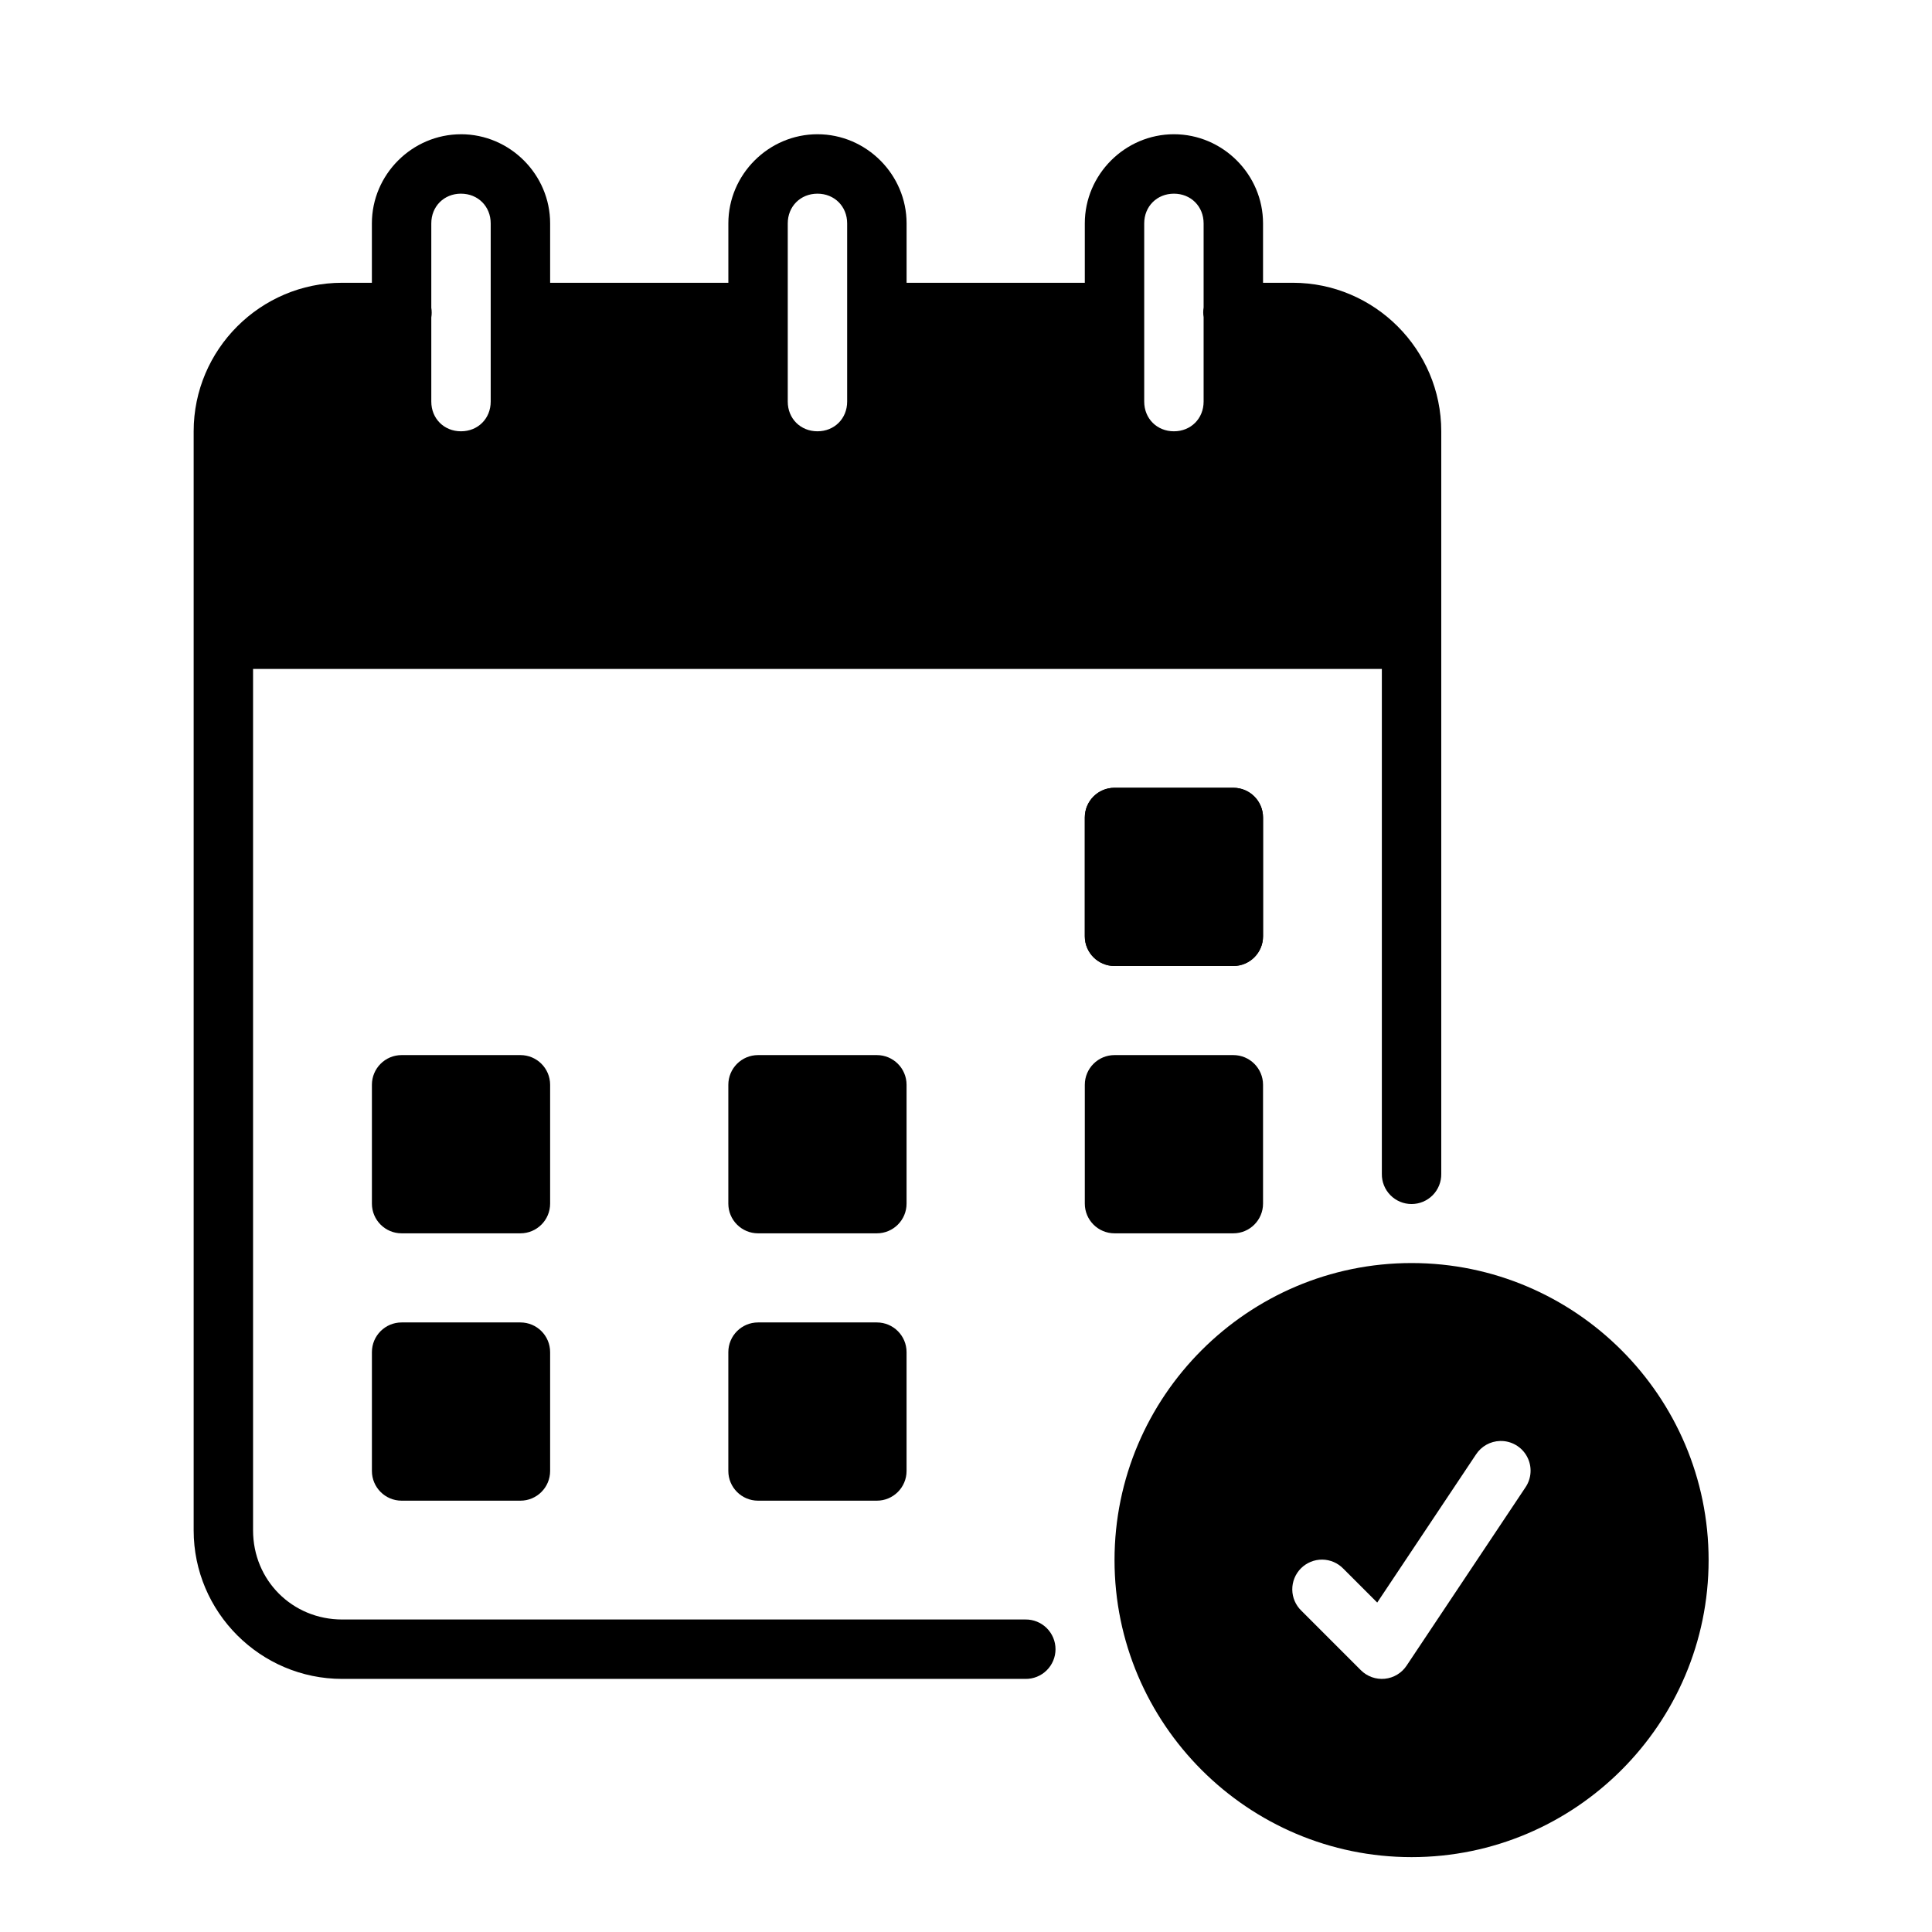
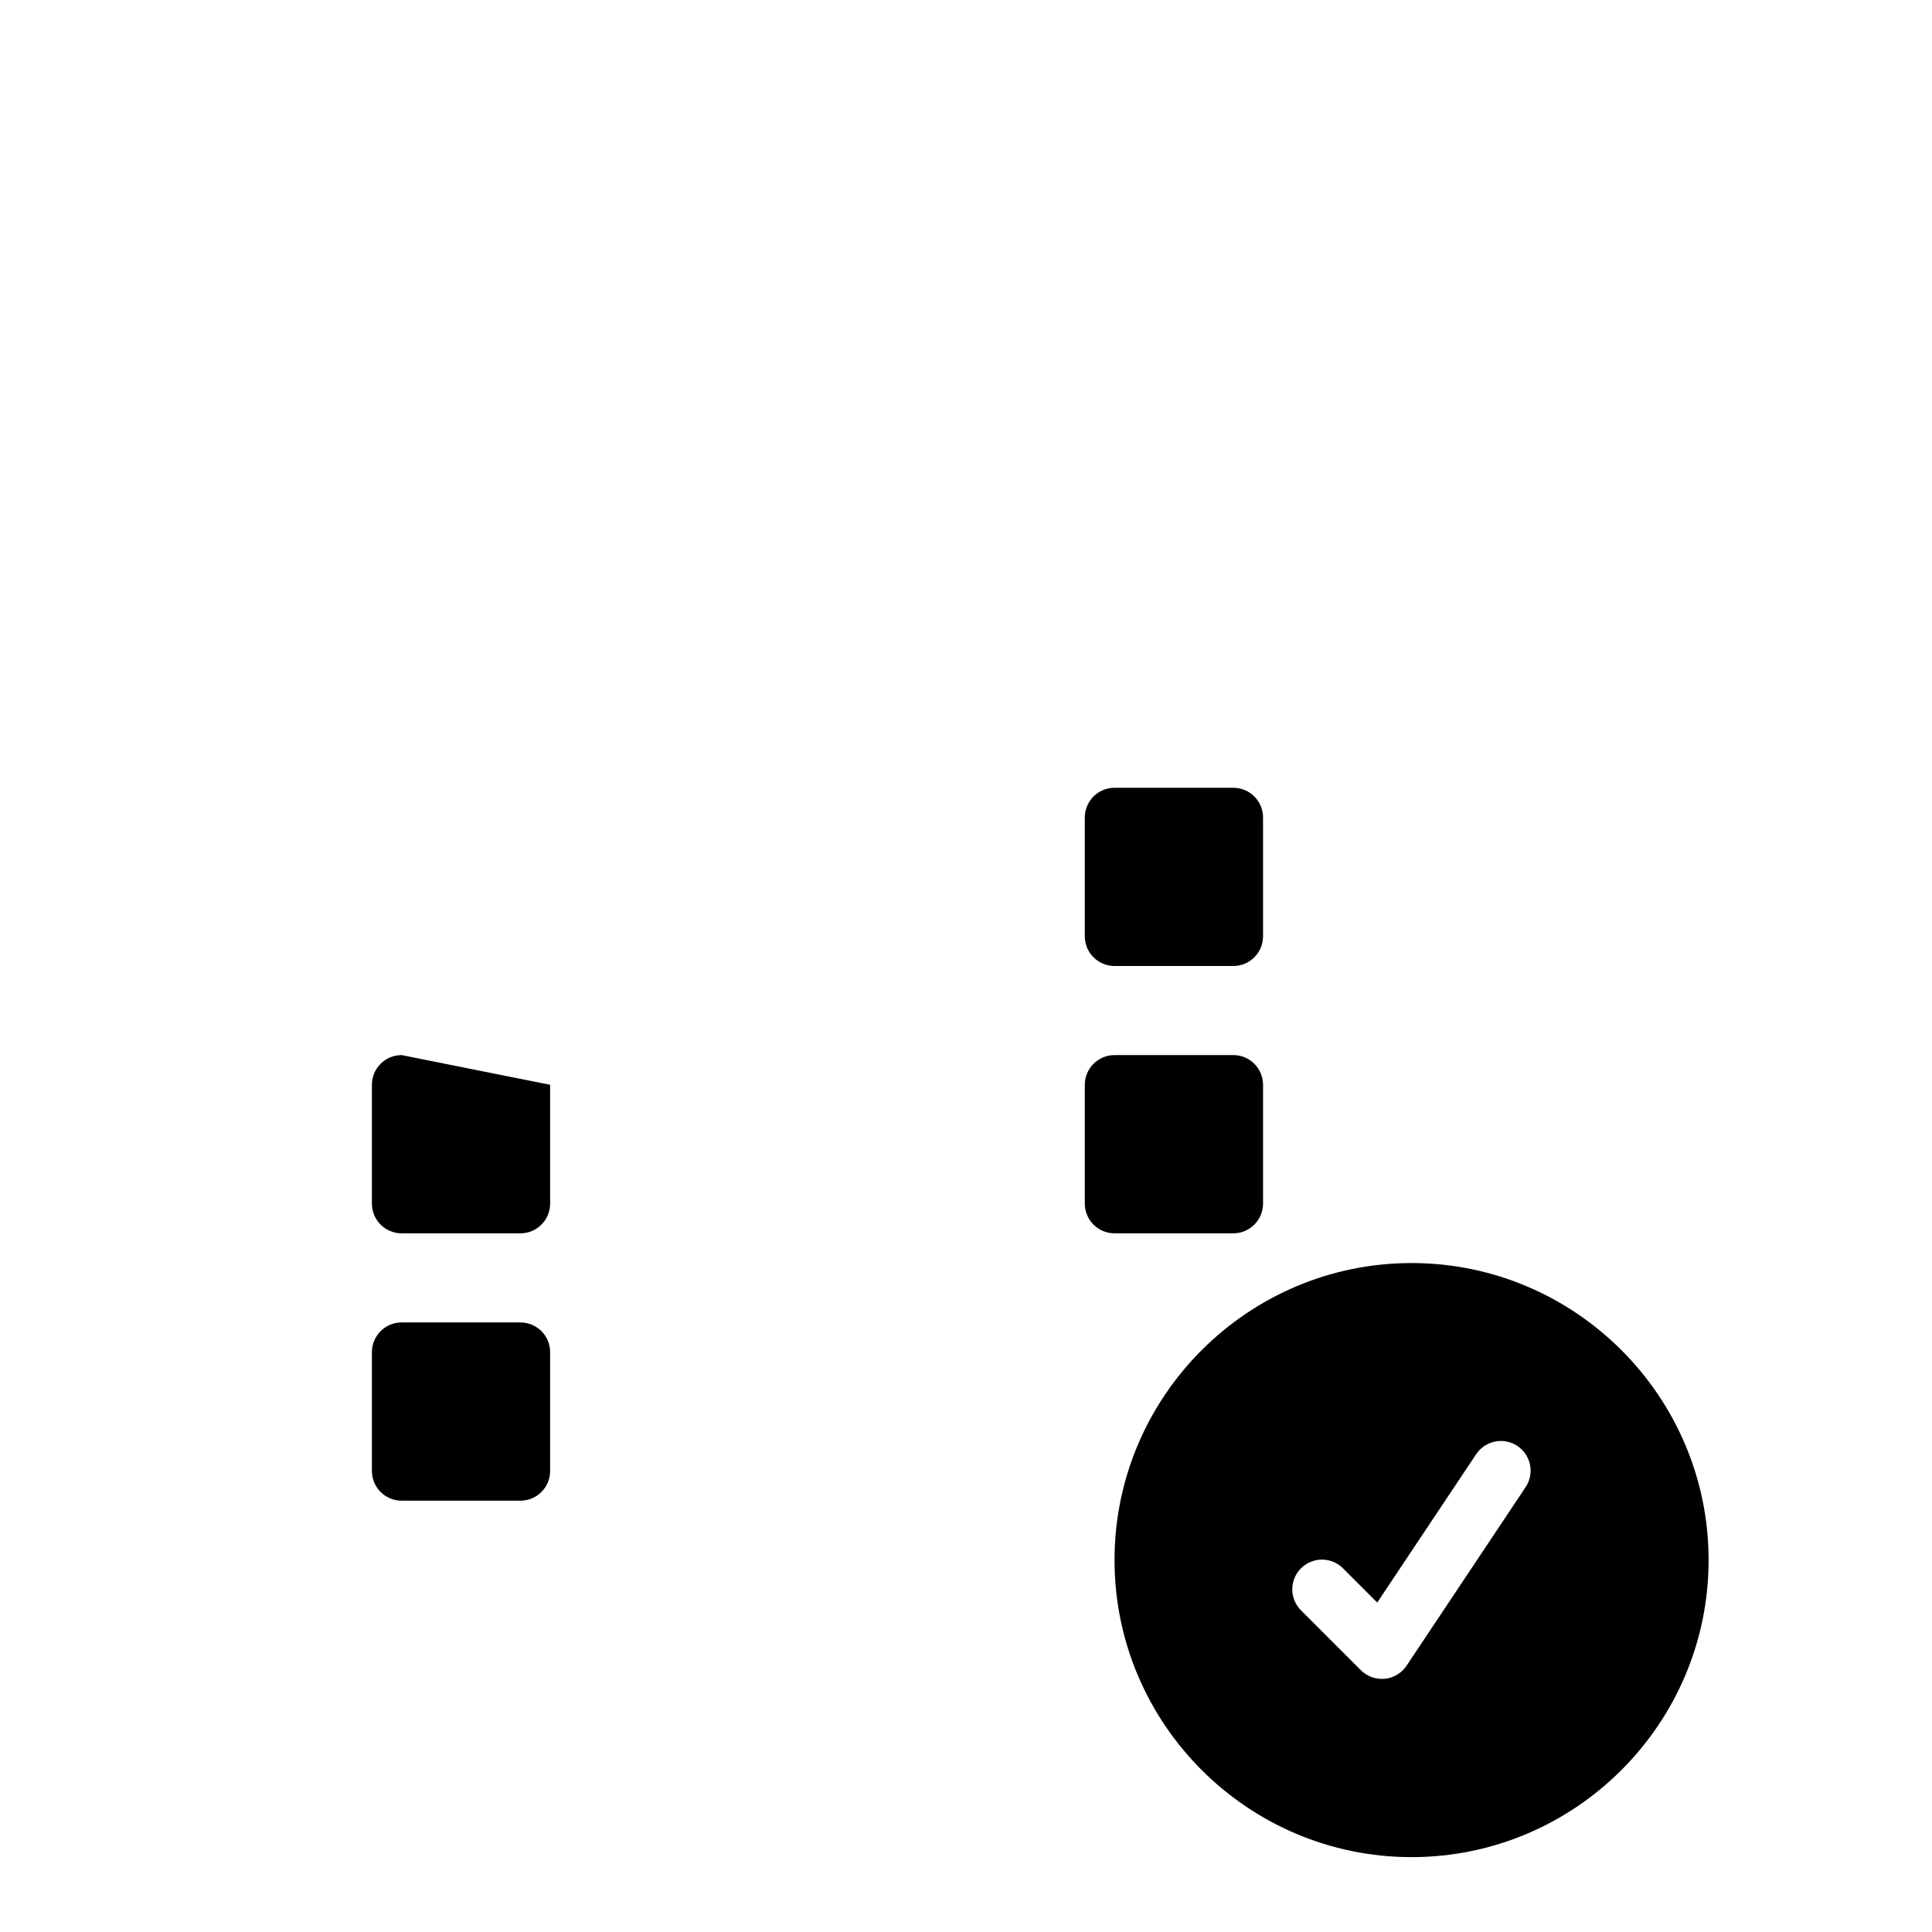
<svg xmlns="http://www.w3.org/2000/svg" fill="#000000" width="800px" height="800px" version="1.1" viewBox="144 144 512 512">
  <g>
-     <path d="m250.43 423.61c-4.348 0-7.871 3.523-7.871 7.871v31.488c0 4.348 3.523 7.875 7.871 7.875h31.488c4.348 0 7.871-3.527 7.871-7.875v-31.488c0-4.348-3.523-7.871-7.871-7.871z" />
+     <path d="m250.43 423.61c-4.348 0-7.871 3.523-7.871 7.871v31.488c0 4.348 3.523 7.875 7.871 7.875h31.488c4.348 0 7.871-3.527 7.871-7.875v-31.488z" />
    <path d="m250.43 494.46c-4.348 0-7.871 3.527-7.871 7.875v31.488-0.004c0 4.348 3.523 7.875 7.871 7.875h31.488c4.348 0 7.871-3.527 7.871-7.875v-31.488 0.004c0-4.348-3.523-7.875-7.871-7.875z" />
    <path d="m439.36 352.77c-4.348 0-7.875 3.523-7.875 7.871v31.488c0 4.348 3.527 7.871 7.875 7.871h31.488-0.004c4.348 0 7.875-3.523 7.875-7.871v-31.488c0-4.348-3.527-7.871-7.875-7.871z" />
    <path d="m439.36 423.61c-4.348 0-7.875 3.523-7.875 7.871v31.488c0 4.348 3.527 7.875 7.875 7.875h31.488-0.004c4.348 0 7.875-3.527 7.875-7.875v-31.488c0-4.348-3.527-7.871-7.875-7.871z" />
-     <path d="m266.17 179.58c-12.945 0-23.617 10.668-23.617 23.617v15.746l-7.871-0.004c-21.668 0-39.359 17.691-39.359 39.359v291.27c0 21.668 17.691 39.359 39.359 39.359h181.06c2.106 0.031 4.137-0.785 5.637-2.266 1.5-1.48 2.344-3.5 2.344-5.606 0-2.106-0.844-4.125-2.344-5.606s-3.531-2.297-5.637-2.266h-181.06c-13.219 0-23.617-10.398-23.617-23.617v-228.29h299.14v133.82c-0.031 2.109 0.785 4.137 2.266 5.641 1.48 1.5 3.496 2.344 5.606 2.344 2.106 0 4.125-0.844 5.606-2.344 1.48-1.504 2.297-3.531 2.266-5.641v-196.8c0-21.668-17.691-39.359-39.359-39.359h-7.871v-15.746c0-12.945-10.668-23.617-23.617-23.617-12.945 0-23.617 10.668-23.617 23.617v15.746h-47.23v-15.746c0-12.945-10.668-23.617-23.617-23.617-12.945 0-23.617 10.668-23.617 23.617v15.746h-47.23v-15.746c0-12.945-10.668-23.617-23.617-23.617zm0 15.746c4.496 0 7.871 3.375 7.871 7.871v47.23c0 4.496-3.375 7.871-7.871 7.871s-7.871-3.375-7.871-7.871v-22.293c0.141-0.852 0.141-1.719 0-2.57v-22.371c0-4.496 3.375-7.871 7.871-7.871zm94.465 0c4.496 0 7.871 3.375 7.871 7.871v47.23c0 4.496-3.375 7.871-7.871 7.871-4.496 0-7.871-3.375-7.871-7.871v-47.23c0-4.496 3.375-7.871 7.871-7.871zm94.465 0c4.496 0 7.871 3.375 7.871 7.871v22.293c-0.141 0.848-0.141 1.715 0 2.566v22.371c0 4.496-3.375 7.871-7.871 7.871-4.496 0-7.871-3.375-7.871-7.871v-47.23c0-4.496 3.375-7.871 7.871-7.871z" />
-     <path d="m439.36 352.77c-4.348 0-7.875 3.523-7.875 7.871v31.488c0 4.348 3.527 7.871 7.875 7.871h31.488-0.004c4.348 0 7.875-3.523 7.875-7.871v-31.488c0-4.348-3.527-7.871-7.875-7.871z" />
-     <path d="m344.89 423.61c-4.348 0-7.871 3.523-7.875 7.871v31.488c0 4.348 3.527 7.875 7.875 7.875h31.488c4.348 0 7.871-3.527 7.871-7.875v-31.488c0-4.348-3.523-7.871-7.871-7.871z" />
-     <path d="m344.89 494.46c-4.348 0-7.871 3.527-7.875 7.875v31.488-0.004c0 4.348 3.527 7.875 7.875 7.875h31.488c4.348 0 7.871-3.527 7.871-7.875v-31.488 0.004c0-4.348-3.523-7.875-7.871-7.875z" />
    <path d="m518.08 478.72c-43.383 0-78.719 35.336-78.719 78.719s35.336 78.719 78.719 78.719 78.719-35.336 78.719-78.719-35.336-78.719-78.719-78.719zm23.461 47.156h0.004c2.953-0.078 5.707 1.508 7.117 4.106 1.414 2.598 1.254 5.769-0.414 8.207l-31.488 47.23v0.004c-1.309 1.961-3.43 3.234-5.773 3.465-2.348 0.23-4.676-0.598-6.344-2.266l-15.742-15.746c-1.531-1.461-2.41-3.481-2.434-5.602-0.023-2.117 0.809-4.156 2.305-5.656 1.5-1.496 3.539-2.328 5.656-2.305 2.117 0.023 4.137 0.902 5.602 2.434l8.949 8.949 26.168-39.238c1.414-2.176 3.805-3.516 6.398-3.582z" />
  </g>
</svg>